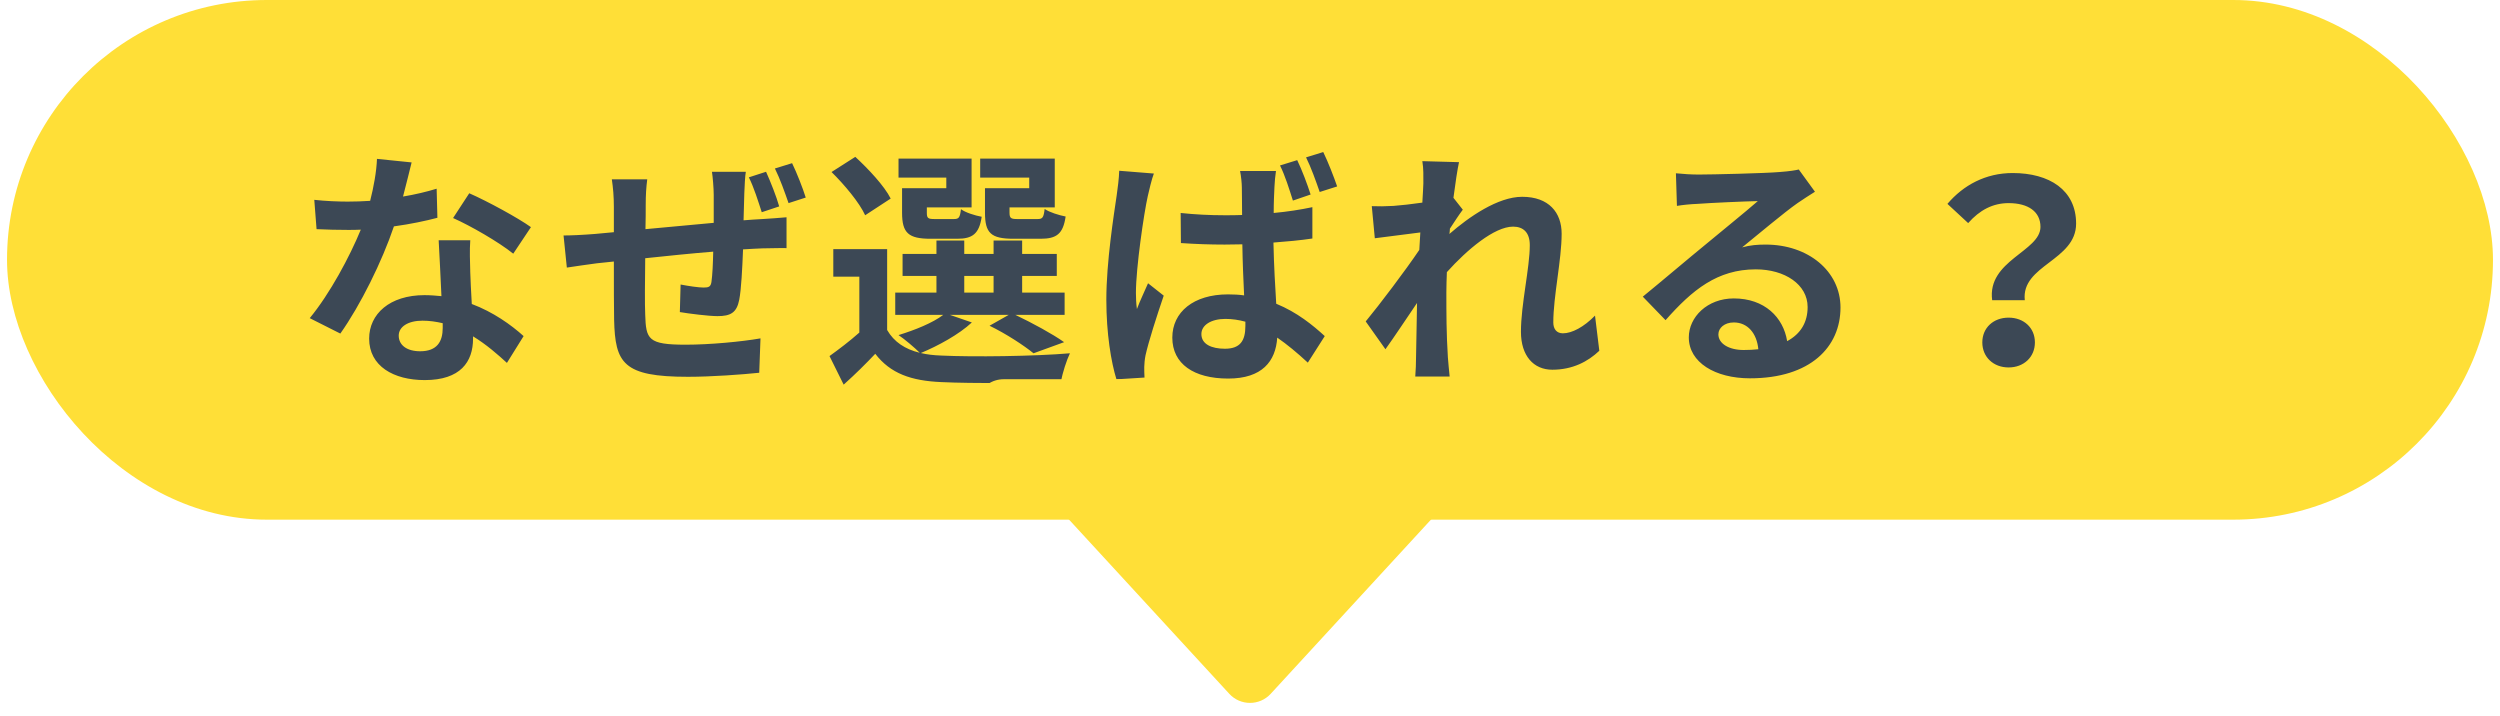
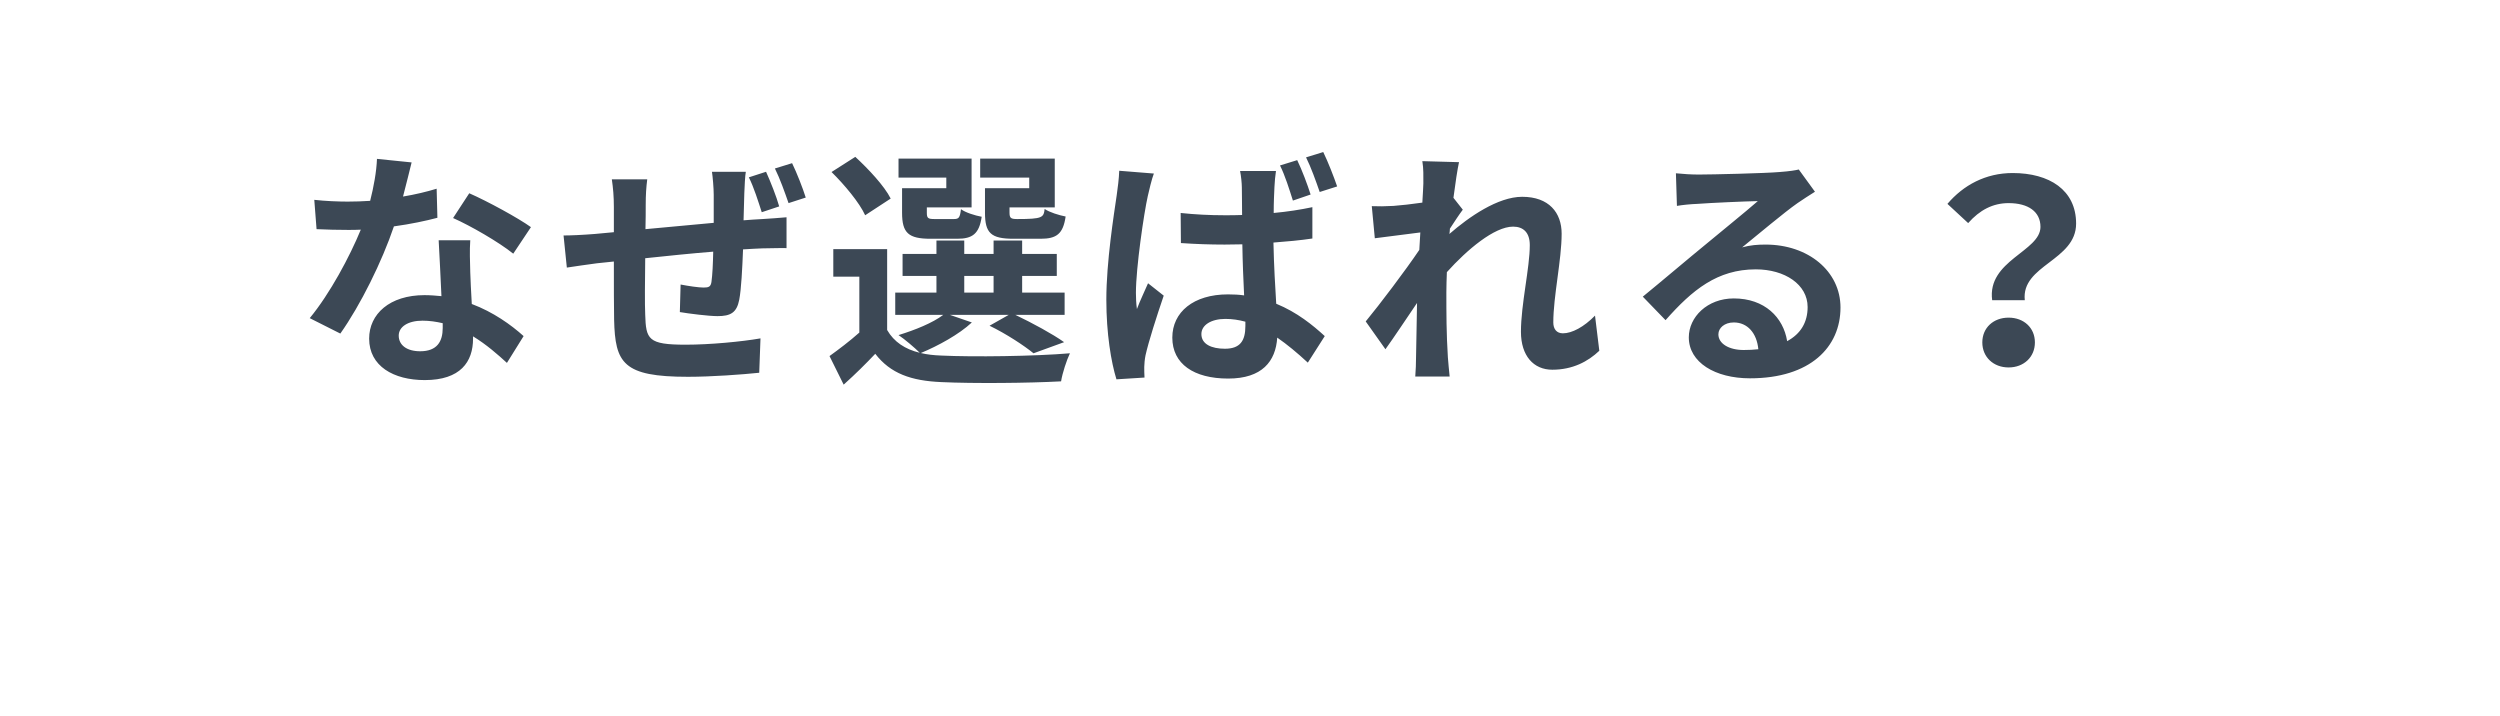
<svg xmlns="http://www.w3.org/2000/svg" width="178" height="51" viewBox="0 0 178 51" fill="none">
-   <rect x="0.5" width="177" height="37" rx="18.5" fill="#FFDF37" />
-   <path d="M37.803 16.172L36.543 18.062C35.517 17.234 33.483 16.064 32.259 15.524L33.411 13.76C34.689 14.318 36.903 15.524 37.803 16.172ZM31.089 13.436L31.143 15.506C30.333 15.722 29.235 15.956 28.047 16.118C27.201 18.62 25.671 21.716 24.231 23.75L22.053 22.652C23.493 20.906 24.897 18.278 25.689 16.352C25.383 16.37 25.077 16.37 24.771 16.37C24.033 16.37 23.313 16.352 22.539 16.316L22.377 14.228C23.151 14.318 24.105 14.354 24.753 14.354C25.275 14.354 25.815 14.336 26.355 14.3C26.607 13.31 26.805 12.23 26.841 11.312L29.307 11.564C29.163 12.14 28.947 13.04 28.695 13.994C29.559 13.85 30.387 13.652 31.089 13.436ZM31.521 23.354V23.012C31.053 22.904 30.585 22.832 30.081 22.832C29.055 22.832 28.389 23.264 28.389 23.894C28.389 24.56 28.947 25.01 29.919 25.01C31.125 25.01 31.521 24.308 31.521 23.354ZM31.233 17.108H33.483C33.429 17.864 33.465 18.602 33.483 19.394C33.501 19.898 33.537 20.762 33.591 21.644C35.121 22.22 36.381 23.12 37.281 23.93L36.093 25.838C35.463 25.262 34.653 24.542 33.681 23.948V24.11C33.681 25.766 32.781 27.062 30.243 27.062C28.029 27.062 26.283 26.072 26.283 24.11C26.283 22.364 27.741 21.014 30.225 21.014C30.639 21.014 31.053 21.05 31.431 21.086C31.377 19.754 31.287 18.188 31.233 17.108ZM55.479 14.696L54.237 15.11C53.985 14.336 53.679 13.346 53.319 12.626L54.543 12.23C54.867 12.95 55.281 13.994 55.479 14.696ZM50.691 12.23H53.103C53.049 12.5 53.013 13.292 52.995 13.76C52.977 14.462 52.959 15.092 52.941 15.686C53.427 15.65 53.877 15.614 54.291 15.596C54.777 15.56 55.479 15.524 56.001 15.47V17.666C55.695 17.648 54.759 17.684 54.273 17.684C53.895 17.702 53.427 17.72 52.905 17.756C52.851 19.124 52.779 20.582 52.635 21.338C52.455 22.274 52.005 22.508 51.087 22.508C50.457 22.508 49.035 22.328 48.405 22.22L48.459 20.258C49.017 20.366 49.737 20.474 50.097 20.474C50.457 20.474 50.601 20.42 50.655 20.078C50.727 19.574 50.763 18.782 50.781 17.918C49.215 18.044 47.469 18.224 45.939 18.386C45.921 20.006 45.903 21.644 45.939 22.4C45.993 24.164 46.137 24.542 48.819 24.542C50.565 24.542 52.815 24.326 54.147 24.092L54.057 26.54C52.851 26.666 50.673 26.828 48.981 26.828C44.355 26.828 43.797 25.856 43.725 22.76C43.707 22.004 43.707 20.276 43.707 18.62L42.501 18.746C41.943 18.818 40.827 18.98 40.359 19.052L40.125 16.766C40.629 16.766 41.457 16.73 42.357 16.658L43.707 16.532V14.732C43.707 13.994 43.653 13.382 43.563 12.77H46.083C46.011 13.346 45.975 13.85 45.975 14.606C45.975 15.02 45.975 15.614 45.957 16.316C47.469 16.172 49.197 16.01 50.817 15.866V13.868C50.817 13.4 50.745 12.572 50.691 12.23ZM55.173 11.996L56.397 11.618C56.739 12.32 57.153 13.382 57.369 14.066L56.145 14.462C55.875 13.688 55.533 12.716 55.173 11.996ZM73.281 13.4V12.644H69.789V11.294H75.099V14.768H71.877V15.128C71.877 15.524 71.967 15.596 72.417 15.596H73.875C74.235 15.596 74.307 15.488 74.379 14.876C74.703 15.11 75.405 15.326 75.873 15.416C75.693 16.658 75.225 17 74.091 17H72.165C70.545 17 70.131 16.586 70.131 15.146V13.4H73.281ZM67.377 13.4V12.644H63.975V11.294H69.177V14.768H65.991V15.146C65.991 15.524 66.063 15.596 66.531 15.596H67.917C68.277 15.596 68.349 15.488 68.421 14.894C68.727 15.128 69.411 15.344 69.897 15.434C69.717 16.658 69.231 17 68.151 17H66.261C64.677 17 64.227 16.586 64.227 15.146V13.4H67.377ZM63.417 14.138L61.599 15.326C61.203 14.444 60.123 13.148 59.205 12.248L60.897 11.168C61.833 12.032 62.967 13.238 63.417 14.138ZM68.655 19.646V20.834H70.743V19.646H68.655ZM67.629 22.418L69.195 22.958C68.295 23.804 66.783 24.632 65.559 25.136C66.009 25.244 66.495 25.298 67.035 25.316C69.249 25.424 73.659 25.37 76.179 25.154C75.945 25.64 75.639 26.576 75.549 27.152C73.263 27.278 69.285 27.314 67.035 27.206C64.875 27.116 63.399 26.594 62.319 25.19C61.635 25.91 60.933 26.612 60.069 27.386L59.061 25.352C59.709 24.884 60.501 24.29 61.185 23.678V19.7H59.331V17.738H63.165V23.498C63.651 24.344 64.443 24.866 65.487 25.118C65.127 24.758 64.407 24.146 63.975 23.858C65.145 23.498 66.405 22.994 67.161 22.418H63.741V20.834H66.675V19.646H64.263V18.08H66.675V17.126H68.655V18.08H70.743V17.126H72.777V18.08H75.243V19.646H72.777V20.834H75.801V22.418H72.291C73.533 23.012 74.955 23.786 75.765 24.362L73.587 25.154C72.903 24.596 71.643 23.768 70.455 23.192L71.823 22.418H67.629ZM95.205 13.274L93.963 13.67C93.693 12.896 93.351 11.924 92.991 11.204L94.215 10.826C94.557 11.528 94.971 12.59 95.205 13.274ZM93.315 13.85L92.055 14.282C91.803 13.49 91.497 12.5 91.137 11.78L92.361 11.402C92.703 12.104 93.099 13.166 93.315 13.85ZM79.689 12.158L82.155 12.356C82.011 12.716 81.795 13.634 81.723 13.958C81.453 15.146 80.877 19.07 80.877 20.852C80.877 21.194 80.895 21.626 80.949 22.004C81.183 21.374 81.489 20.762 81.741 20.168L82.857 21.05C82.353 22.526 81.777 24.326 81.561 25.298C81.507 25.55 81.471 25.946 81.471 26.126C81.471 26.324 81.471 26.63 81.489 26.882L79.491 27.008C79.113 25.784 78.771 23.75 78.771 21.338C78.771 18.638 79.311 15.272 79.509 13.904C79.581 13.4 79.671 12.716 79.689 12.158ZM88.671 23.21V22.904C88.203 22.778 87.735 22.706 87.249 22.706C86.241 22.706 85.539 23.138 85.539 23.786C85.539 24.506 86.259 24.83 87.213 24.83C88.293 24.83 88.671 24.272 88.671 23.21ZM93.441 14.75V16.982C92.595 17.108 91.641 17.198 90.669 17.27C90.705 18.98 90.795 20.42 90.867 21.626C92.361 22.238 93.477 23.156 94.323 23.93L93.117 25.82C92.361 25.118 91.641 24.524 90.939 24.038C90.831 25.73 89.859 26.954 87.447 26.954C84.999 26.954 83.469 25.91 83.469 24.038C83.469 22.22 84.981 20.96 87.429 20.96C87.825 20.96 88.221 20.978 88.581 21.032C88.527 19.934 88.473 18.656 88.455 17.396C88.023 17.396 87.609 17.414 87.195 17.414C86.151 17.414 85.125 17.378 84.081 17.306L84.063 15.164C85.089 15.272 86.115 15.326 87.195 15.326C87.609 15.326 88.023 15.326 88.437 15.308C88.437 14.444 88.419 13.724 88.419 13.346C88.419 13.058 88.365 12.518 88.293 12.176H90.849C90.795 12.518 90.759 12.932 90.741 13.31C90.723 13.706 90.687 14.372 90.687 15.164C91.659 15.074 92.595 14.93 93.441 14.75ZM113.565 22.472L113.871 24.974C113.061 25.748 111.963 26.324 110.523 26.324C109.191 26.324 108.291 25.334 108.291 23.624C108.291 21.68 108.921 19.07 108.921 17.45C108.921 16.568 108.471 16.136 107.733 16.136C106.401 16.136 104.457 17.774 103.017 19.376C102.999 19.88 102.981 20.366 102.981 20.816C102.981 22.274 102.981 23.768 103.089 25.442C103.107 25.766 103.179 26.414 103.215 26.81H100.767C100.803 26.432 100.821 25.784 100.821 25.496C100.857 24.11 100.857 23.084 100.893 21.572C100.119 22.706 99.255 24.02 98.643 24.866L97.239 22.886C98.247 21.662 100.047 19.286 101.055 17.792L101.127 16.55C100.263 16.658 98.895 16.838 97.887 16.964L97.671 14.678C98.175 14.696 98.589 14.696 99.219 14.66C99.741 14.624 100.515 14.534 101.271 14.426C101.307 13.76 101.343 13.256 101.343 13.058C101.343 12.554 101.361 12.014 101.271 11.474L103.881 11.546C103.773 12.05 103.629 12.968 103.485 14.084L104.151 14.93C103.917 15.236 103.539 15.812 103.233 16.28C103.233 16.406 103.215 16.532 103.197 16.658C104.601 15.434 106.653 14.012 108.381 14.012C110.289 14.012 111.189 15.146 111.189 16.64C111.189 18.494 110.595 21.104 110.595 22.958C110.595 23.426 110.829 23.732 111.279 23.732C111.927 23.732 112.773 23.282 113.565 22.472ZM124.149 24.92C124.527 24.92 124.869 24.902 125.193 24.866C125.085 23.714 124.419 22.958 123.447 22.958C122.781 22.958 122.349 23.354 122.349 23.804C122.349 24.47 123.105 24.92 124.149 24.92ZM128.073 12.068L129.225 13.652C128.793 13.922 128.379 14.192 127.983 14.462C127.029 15.128 125.157 16.712 124.041 17.612C124.635 17.45 125.139 17.414 125.715 17.414C128.739 17.414 131.043 19.304 131.043 21.896C131.043 24.704 128.901 26.936 124.599 26.936C122.115 26.936 120.243 25.802 120.243 24.02C120.243 22.58 121.557 21.248 123.447 21.248C125.643 21.248 126.975 22.598 127.245 24.29C128.217 23.768 128.703 22.94 128.703 21.86C128.703 20.258 127.083 19.178 125.013 19.178C122.277 19.178 120.495 20.636 118.587 22.796L116.967 21.122C118.227 20.096 120.369 18.278 121.431 17.414C122.421 16.586 124.275 15.092 125.157 14.318C124.239 14.336 121.791 14.444 120.855 14.516C120.369 14.534 119.811 14.588 119.397 14.66L119.325 12.338C119.829 12.392 120.441 12.428 120.945 12.428C121.881 12.428 125.697 12.338 126.705 12.248C127.443 12.194 127.857 12.122 128.073 12.068ZM141.843 21.374C141.465 18.548 145.281 17.9 145.281 16.154C145.281 15.074 144.417 14.462 143.013 14.462C141.897 14.462 140.961 14.948 140.133 15.884L138.657 14.516C139.791 13.184 141.375 12.32 143.301 12.32C145.911 12.32 147.819 13.526 147.819 15.92C147.819 18.566 143.895 18.872 144.165 21.374H141.843ZM141.141 24.38C141.141 23.336 141.933 22.616 143.013 22.616C144.093 22.616 144.885 23.336 144.885 24.38C144.885 25.424 144.093 26.162 143.013 26.162C141.933 26.162 141.141 25.424 141.141 24.38Z" fill="#3C4855" />
-   <path d="M87.528 49.401C88.32 50.262 89.68 50.262 90.472 49.401L107.997 30.354C109.177 29.072 108.268 27 106.525 27H71.475C69.733 27 68.823 29.072 70.003 30.354L87.528 49.401Z" fill="#FFDF37" />
+   <path d="M37.803 16.172L36.543 18.062C35.517 17.234 33.483 16.064 32.259 15.524L33.411 13.76C34.689 14.318 36.903 15.524 37.803 16.172ZM31.089 13.436L31.143 15.506C30.333 15.722 29.235 15.956 28.047 16.118C27.201 18.62 25.671 21.716 24.231 23.75L22.053 22.652C23.493 20.906 24.897 18.278 25.689 16.352C25.383 16.37 25.077 16.37 24.771 16.37C24.033 16.37 23.313 16.352 22.539 16.316L22.377 14.228C23.151 14.318 24.105 14.354 24.753 14.354C25.275 14.354 25.815 14.336 26.355 14.3C26.607 13.31 26.805 12.23 26.841 11.312L29.307 11.564C29.163 12.14 28.947 13.04 28.695 13.994C29.559 13.85 30.387 13.652 31.089 13.436ZM31.521 23.354V23.012C31.053 22.904 30.585 22.832 30.081 22.832C29.055 22.832 28.389 23.264 28.389 23.894C28.389 24.56 28.947 25.01 29.919 25.01C31.125 25.01 31.521 24.308 31.521 23.354ZM31.233 17.108H33.483C33.429 17.864 33.465 18.602 33.483 19.394C33.501 19.898 33.537 20.762 33.591 21.644C35.121 22.22 36.381 23.12 37.281 23.93L36.093 25.838C35.463 25.262 34.653 24.542 33.681 23.948V24.11C33.681 25.766 32.781 27.062 30.243 27.062C28.029 27.062 26.283 26.072 26.283 24.11C26.283 22.364 27.741 21.014 30.225 21.014C30.639 21.014 31.053 21.05 31.431 21.086C31.377 19.754 31.287 18.188 31.233 17.108ZM55.479 14.696L54.237 15.11C53.985 14.336 53.679 13.346 53.319 12.626L54.543 12.23C54.867 12.95 55.281 13.994 55.479 14.696ZM50.691 12.23H53.103C53.049 12.5 53.013 13.292 52.995 13.76C52.977 14.462 52.959 15.092 52.941 15.686C53.427 15.65 53.877 15.614 54.291 15.596C54.777 15.56 55.479 15.524 56.001 15.47V17.666C55.695 17.648 54.759 17.684 54.273 17.684C53.895 17.702 53.427 17.72 52.905 17.756C52.851 19.124 52.779 20.582 52.635 21.338C52.455 22.274 52.005 22.508 51.087 22.508C50.457 22.508 49.035 22.328 48.405 22.22L48.459 20.258C49.017 20.366 49.737 20.474 50.097 20.474C50.457 20.474 50.601 20.42 50.655 20.078C50.727 19.574 50.763 18.782 50.781 17.918C49.215 18.044 47.469 18.224 45.939 18.386C45.921 20.006 45.903 21.644 45.939 22.4C45.993 24.164 46.137 24.542 48.819 24.542C50.565 24.542 52.815 24.326 54.147 24.092L54.057 26.54C52.851 26.666 50.673 26.828 48.981 26.828C44.355 26.828 43.797 25.856 43.725 22.76C43.707 22.004 43.707 20.276 43.707 18.62L42.501 18.746C41.943 18.818 40.827 18.98 40.359 19.052L40.125 16.766C40.629 16.766 41.457 16.73 42.357 16.658L43.707 16.532V14.732C43.707 13.994 43.653 13.382 43.563 12.77H46.083C46.011 13.346 45.975 13.85 45.975 14.606C45.975 15.02 45.975 15.614 45.957 16.316C47.469 16.172 49.197 16.01 50.817 15.866V13.868C50.817 13.4 50.745 12.572 50.691 12.23ZM55.173 11.996L56.397 11.618C56.739 12.32 57.153 13.382 57.369 14.066L56.145 14.462C55.875 13.688 55.533 12.716 55.173 11.996ZM73.281 13.4V12.644H69.789V11.294H75.099V14.768H71.877V15.128C71.877 15.524 71.967 15.596 72.417 15.596C74.235 15.596 74.307 15.488 74.379 14.876C74.703 15.11 75.405 15.326 75.873 15.416C75.693 16.658 75.225 17 74.091 17H72.165C70.545 17 70.131 16.586 70.131 15.146V13.4H73.281ZM67.377 13.4V12.644H63.975V11.294H69.177V14.768H65.991V15.146C65.991 15.524 66.063 15.596 66.531 15.596H67.917C68.277 15.596 68.349 15.488 68.421 14.894C68.727 15.128 69.411 15.344 69.897 15.434C69.717 16.658 69.231 17 68.151 17H66.261C64.677 17 64.227 16.586 64.227 15.146V13.4H67.377ZM63.417 14.138L61.599 15.326C61.203 14.444 60.123 13.148 59.205 12.248L60.897 11.168C61.833 12.032 62.967 13.238 63.417 14.138ZM68.655 19.646V20.834H70.743V19.646H68.655ZM67.629 22.418L69.195 22.958C68.295 23.804 66.783 24.632 65.559 25.136C66.009 25.244 66.495 25.298 67.035 25.316C69.249 25.424 73.659 25.37 76.179 25.154C75.945 25.64 75.639 26.576 75.549 27.152C73.263 27.278 69.285 27.314 67.035 27.206C64.875 27.116 63.399 26.594 62.319 25.19C61.635 25.91 60.933 26.612 60.069 27.386L59.061 25.352C59.709 24.884 60.501 24.29 61.185 23.678V19.7H59.331V17.738H63.165V23.498C63.651 24.344 64.443 24.866 65.487 25.118C65.127 24.758 64.407 24.146 63.975 23.858C65.145 23.498 66.405 22.994 67.161 22.418H63.741V20.834H66.675V19.646H64.263V18.08H66.675V17.126H68.655V18.08H70.743V17.126H72.777V18.08H75.243V19.646H72.777V20.834H75.801V22.418H72.291C73.533 23.012 74.955 23.786 75.765 24.362L73.587 25.154C72.903 24.596 71.643 23.768 70.455 23.192L71.823 22.418H67.629ZM95.205 13.274L93.963 13.67C93.693 12.896 93.351 11.924 92.991 11.204L94.215 10.826C94.557 11.528 94.971 12.59 95.205 13.274ZM93.315 13.85L92.055 14.282C91.803 13.49 91.497 12.5 91.137 11.78L92.361 11.402C92.703 12.104 93.099 13.166 93.315 13.85ZM79.689 12.158L82.155 12.356C82.011 12.716 81.795 13.634 81.723 13.958C81.453 15.146 80.877 19.07 80.877 20.852C80.877 21.194 80.895 21.626 80.949 22.004C81.183 21.374 81.489 20.762 81.741 20.168L82.857 21.05C82.353 22.526 81.777 24.326 81.561 25.298C81.507 25.55 81.471 25.946 81.471 26.126C81.471 26.324 81.471 26.63 81.489 26.882L79.491 27.008C79.113 25.784 78.771 23.75 78.771 21.338C78.771 18.638 79.311 15.272 79.509 13.904C79.581 13.4 79.671 12.716 79.689 12.158ZM88.671 23.21V22.904C88.203 22.778 87.735 22.706 87.249 22.706C86.241 22.706 85.539 23.138 85.539 23.786C85.539 24.506 86.259 24.83 87.213 24.83C88.293 24.83 88.671 24.272 88.671 23.21ZM93.441 14.75V16.982C92.595 17.108 91.641 17.198 90.669 17.27C90.705 18.98 90.795 20.42 90.867 21.626C92.361 22.238 93.477 23.156 94.323 23.93L93.117 25.82C92.361 25.118 91.641 24.524 90.939 24.038C90.831 25.73 89.859 26.954 87.447 26.954C84.999 26.954 83.469 25.91 83.469 24.038C83.469 22.22 84.981 20.96 87.429 20.96C87.825 20.96 88.221 20.978 88.581 21.032C88.527 19.934 88.473 18.656 88.455 17.396C88.023 17.396 87.609 17.414 87.195 17.414C86.151 17.414 85.125 17.378 84.081 17.306L84.063 15.164C85.089 15.272 86.115 15.326 87.195 15.326C87.609 15.326 88.023 15.326 88.437 15.308C88.437 14.444 88.419 13.724 88.419 13.346C88.419 13.058 88.365 12.518 88.293 12.176H90.849C90.795 12.518 90.759 12.932 90.741 13.31C90.723 13.706 90.687 14.372 90.687 15.164C91.659 15.074 92.595 14.93 93.441 14.75ZM113.565 22.472L113.871 24.974C113.061 25.748 111.963 26.324 110.523 26.324C109.191 26.324 108.291 25.334 108.291 23.624C108.291 21.68 108.921 19.07 108.921 17.45C108.921 16.568 108.471 16.136 107.733 16.136C106.401 16.136 104.457 17.774 103.017 19.376C102.999 19.88 102.981 20.366 102.981 20.816C102.981 22.274 102.981 23.768 103.089 25.442C103.107 25.766 103.179 26.414 103.215 26.81H100.767C100.803 26.432 100.821 25.784 100.821 25.496C100.857 24.11 100.857 23.084 100.893 21.572C100.119 22.706 99.255 24.02 98.643 24.866L97.239 22.886C98.247 21.662 100.047 19.286 101.055 17.792L101.127 16.55C100.263 16.658 98.895 16.838 97.887 16.964L97.671 14.678C98.175 14.696 98.589 14.696 99.219 14.66C99.741 14.624 100.515 14.534 101.271 14.426C101.307 13.76 101.343 13.256 101.343 13.058C101.343 12.554 101.361 12.014 101.271 11.474L103.881 11.546C103.773 12.05 103.629 12.968 103.485 14.084L104.151 14.93C103.917 15.236 103.539 15.812 103.233 16.28C103.233 16.406 103.215 16.532 103.197 16.658C104.601 15.434 106.653 14.012 108.381 14.012C110.289 14.012 111.189 15.146 111.189 16.64C111.189 18.494 110.595 21.104 110.595 22.958C110.595 23.426 110.829 23.732 111.279 23.732C111.927 23.732 112.773 23.282 113.565 22.472ZM124.149 24.92C124.527 24.92 124.869 24.902 125.193 24.866C125.085 23.714 124.419 22.958 123.447 22.958C122.781 22.958 122.349 23.354 122.349 23.804C122.349 24.47 123.105 24.92 124.149 24.92ZM128.073 12.068L129.225 13.652C128.793 13.922 128.379 14.192 127.983 14.462C127.029 15.128 125.157 16.712 124.041 17.612C124.635 17.45 125.139 17.414 125.715 17.414C128.739 17.414 131.043 19.304 131.043 21.896C131.043 24.704 128.901 26.936 124.599 26.936C122.115 26.936 120.243 25.802 120.243 24.02C120.243 22.58 121.557 21.248 123.447 21.248C125.643 21.248 126.975 22.598 127.245 24.29C128.217 23.768 128.703 22.94 128.703 21.86C128.703 20.258 127.083 19.178 125.013 19.178C122.277 19.178 120.495 20.636 118.587 22.796L116.967 21.122C118.227 20.096 120.369 18.278 121.431 17.414C122.421 16.586 124.275 15.092 125.157 14.318C124.239 14.336 121.791 14.444 120.855 14.516C120.369 14.534 119.811 14.588 119.397 14.66L119.325 12.338C119.829 12.392 120.441 12.428 120.945 12.428C121.881 12.428 125.697 12.338 126.705 12.248C127.443 12.194 127.857 12.122 128.073 12.068ZM141.843 21.374C141.465 18.548 145.281 17.9 145.281 16.154C145.281 15.074 144.417 14.462 143.013 14.462C141.897 14.462 140.961 14.948 140.133 15.884L138.657 14.516C139.791 13.184 141.375 12.32 143.301 12.32C145.911 12.32 147.819 13.526 147.819 15.92C147.819 18.566 143.895 18.872 144.165 21.374H141.843ZM141.141 24.38C141.141 23.336 141.933 22.616 143.013 22.616C144.093 22.616 144.885 23.336 144.885 24.38C144.885 25.424 144.093 26.162 143.013 26.162C141.933 26.162 141.141 25.424 141.141 24.38Z" fill="#3C4855" />
</svg>